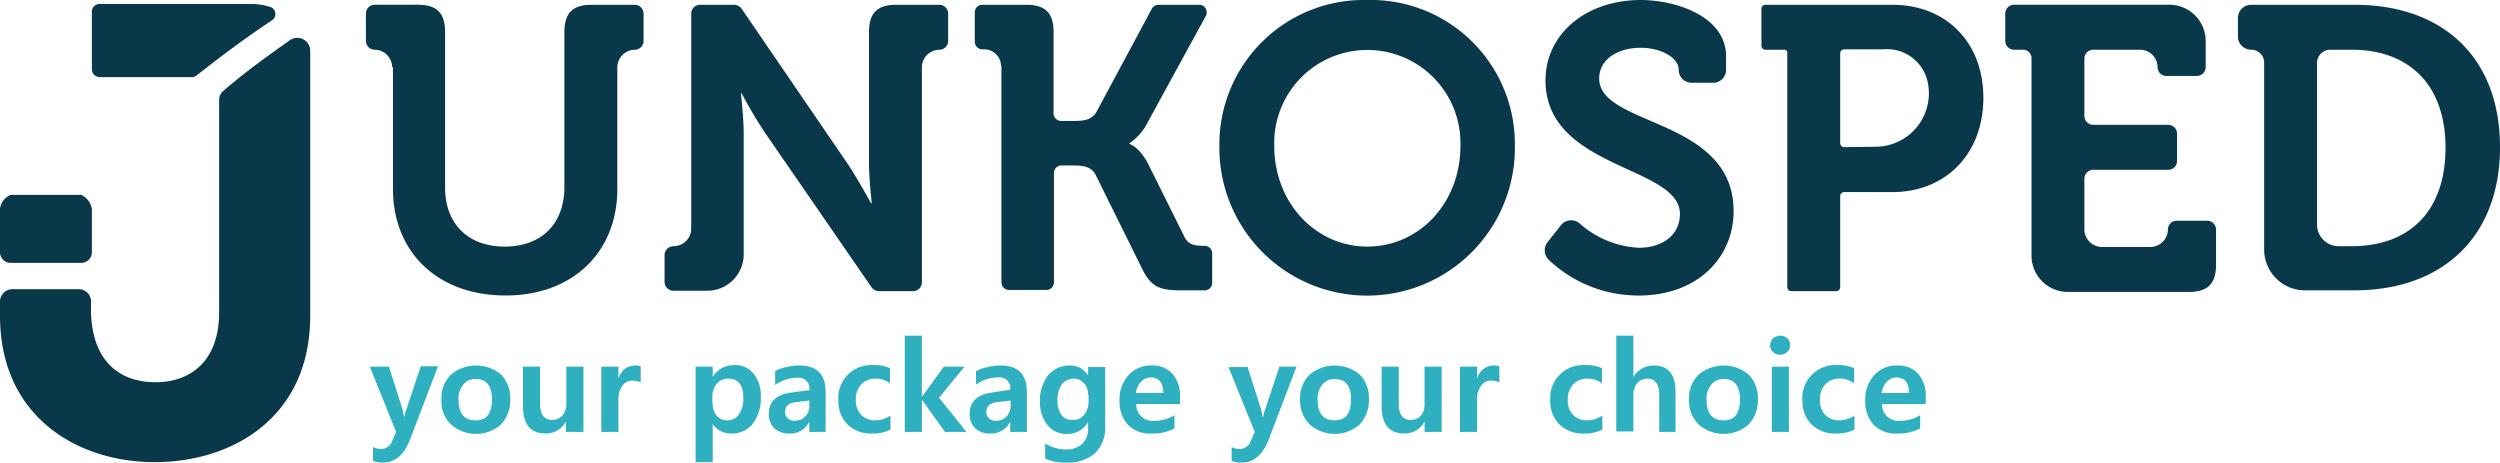
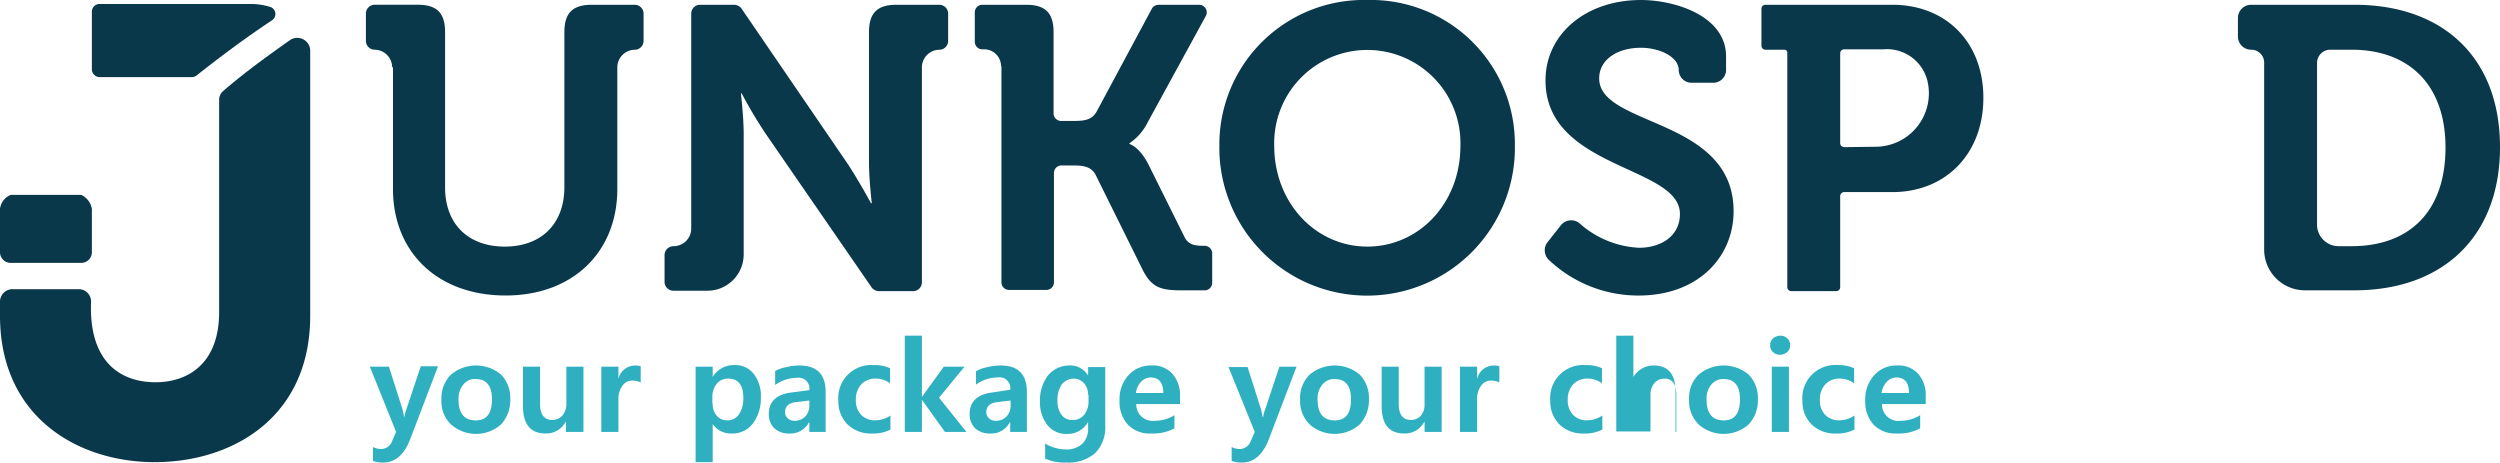
<svg xmlns="http://www.w3.org/2000/svg" id="Group_519" data-name="Group 519" viewBox="0 0 282 52.174">
  <defs>
    <style>
      .cls-1 {
        fill: #0a384b;
      }

      .cls-2 {
        fill: #2eb0c0;
      }
    </style>
  </defs>
  <g id="Group_515" data-name="Group 515" transform="translate(41.273)">
    <path id="Path_474" data-name="Path 474" class="cls-1" d="M94.961,8.243a1.991,1.991,0,0,0-1.974-1.974h0A1,1,0,0,1,92,5.282v-3.1a1,1,0,0,1,.987-.987h4.845c2.2,0,3.1.942,3.1,3.1v17.5c0,4.217,2.692,6.684,6.729,6.684s6.729-2.467,6.729-6.729V4.3c0-2.153.9-3.1,3.1-3.1h4.845a1,1,0,0,1,.987.987v3.1a1,1,0,0,1-.987.987h0a1.991,1.991,0,0,0-1.974,1.974V21.971c0,7.133-5.025,12.023-12.606,12.023-7.671,0-12.7-4.89-12.7-12.023V8.243Z" transform="translate(-92 -0.662)" />
    <path id="Path_475" data-name="Path 475" class="cls-1" d="M168.132,28.431h0a1.991,1.991,0,0,0,1.974-1.974V2.187a1,1,0,0,1,.987-.987h3.858a1.09,1.09,0,0,1,.808.4l11.933,17.451c1.256,1.884,2.692,4.531,2.692,4.531h.09s-.314-2.692-.314-4.531V4.3c0-2.153.9-3.1,3.1-3.1H198.1a1,1,0,0,1,.987.987v3.1a1,1,0,0,1-.987.987h0a1.991,1.991,0,0,0-1.974,1.974v24.27a1,1,0,0,1-.987.987H191.28a1.09,1.09,0,0,1-.807-.4L178.495,15.735A51.207,51.207,0,0,1,175.8,11.2h-.09s.314,2.692.314,4.531V29.373a4.1,4.1,0,0,1-4.082,4.082h-3.858a1,1,0,0,1-.987-.987v-3.1A1.028,1.028,0,0,1,168.132,28.431Z" transform="translate(-133.409 -0.662)" />
    <path id="Path_476" data-name="Path 476" class="cls-1" d="M248.061,8.109a1.9,1.9,0,0,0-1.884-1.884h-.224a.852.852,0,0,1-.852-.852V2.052a.852.852,0,0,1,.852-.852h4.935c2.2,0,3.1.942,3.1,3.1v9.152a.852.852,0,0,0,.852.852h1.391c1.166,0,2.064-.09,2.6-1.032l6.236-11.619a.868.868,0,0,1,.763-.449H270.4a.851.851,0,0,1,.763,1.256l-6.55,11.978a6.051,6.051,0,0,1-2.064,2.378v.09s1.077.269,2.108,2.243l4.082,8.21c.449.942,1.211,1.032,2.288,1.032h0a.852.852,0,0,1,.852.852v3.32a.852.852,0,0,1-.852.852h-2.557c-2.423,0-3.454-.314-4.486-2.423L258.738,20.4c-.538-1.032-1.525-1.077-2.826-1.077H254.88a.852.852,0,0,0-.852.852V32.513a.852.852,0,0,1-.852.852h-4.217a.852.852,0,0,1-.852-.852V8.109Z" transform="translate(-176.417 -0.662)" />
    <path id="Path_477" data-name="Path 477" class="cls-1" d="M323.288,0a16.255,16.255,0,0,1,16.644,16.419,16.668,16.668,0,1,1-33.332,0A16.293,16.293,0,0,1,323.288,0Zm0,27.814c5.832,0,10.5-4.89,10.5-11.35a10.505,10.505,0,1,0-21,0C312.791,22.879,317.456,27.814,323.288,27.814Z" transform="translate(-210.327)" />
    <path id="Path_478" data-name="Path 478" class="cls-1" d="M390.249,25.392a1.483,1.483,0,0,1,2.064-.224,10.878,10.878,0,0,0,6.729,2.781c2.467,0,4.621-1.3,4.621-3.813,0-5.473-15.163-5.024-15.163-15.073,0-5.2,4.531-9.062,10.767-9.062,3.768,0,9.6,1.75,9.6,6.37V7.9a1.446,1.446,0,0,1-1.436,1.436h-2.467A1.446,1.446,0,0,1,403.528,7.9h0c0-1.48-2.153-2.512-4.262-2.512-2.737,0-4.711,1.391-4.711,3.454,0,5.473,15.163,4.4,15.163,14.984,0,5.114-3.948,9.511-10.722,9.511a14.691,14.691,0,0,1-10.139-4.038,1.5,1.5,0,0,1-.135-1.974Z" transform="translate(-255.44)" />
    <path id="Path_479" data-name="Path 479" class="cls-1" d="M445.457,6.269h-2.109a.45.45,0,0,1-.449-.449V1.649a.45.45,0,0,1,.449-.449h14.311c6.056,0,10.273,4.217,10.273,10.5S463.716,22.33,457.659,22.33h-5.428a.45.45,0,0,0-.449.449V33.052a.45.45,0,0,1-.449.449h-5.069a.45.45,0,0,1-.449-.449V6.673A.343.343,0,0,0,445.457,6.269ZM455.73,17.216a6.032,6.032,0,0,0,5.877-7.492,4.7,4.7,0,0,0-4.935-3.5h-4.441a.45.45,0,0,0-.449.449V16.812a.45.45,0,0,0,.449.449Z" transform="translate(-285.481 -0.662)" />
-     <path id="Path_480" data-name="Path 480" class="cls-1" d="M506.174,6.269h-.987a1,1,0,0,1-.987-.987v-3.1a1,1,0,0,1,.987-.987h17.541a4.1,4.1,0,0,1,4.082,4.082V8.243a1,1,0,0,1-.987.987h-3.454a1,1,0,0,1-.987-.987h0a1.991,1.991,0,0,0-1.974-1.974h-5.294a1,1,0,0,0-.987.987v6.5a1,1,0,0,0,.987.987h8.479a1,1,0,0,1,.987.987v3.1a1,1,0,0,1-.987.987h-8.479a1,1,0,0,0-.987.987v5.742a1.991,1.991,0,0,0,1.974,1.974h5.473a1.991,1.991,0,0,0,1.974-1.974h0a1,1,0,0,1,.987-.987h3.454a1,1,0,0,1,.987.987v3.948c0,2.2-.942,3.1-3.1,3.1H511.243a4.1,4.1,0,0,1-4.082-4.082V7.211A.958.958,0,0,0,506.174,6.269Z" transform="translate(-319.28 -0.662)" />
    <path id="Path_481" data-name="Path 481" class="cls-1" d="M564.18,6.269h0a1.494,1.494,0,0,1-1.48-1.48V2.68a1.494,1.494,0,0,1,1.48-1.48h11.664c9.959,0,16.419,5.922,16.419,16.06s-6.5,16.15-16.419,16.15h-5.608a4.6,4.6,0,0,1-4.576-4.576V7.7A1.455,1.455,0,0,0,564.18,6.269Zm9.914,22.162h1.435c6.46,0,10.587-3.858,10.587-11.126,0-7.178-4.217-11.036-10.587-11.036h-2.423a1.494,1.494,0,0,0-1.48,1.48V25.964A2.432,2.432,0,0,0,574.095,28.431Z" transform="translate(-351.536 -0.662)" />
  </g>
  <g id="Group_517" data-name="Group 517" transform="translate(0 0.449)">
    <g id="Group_516" data-name="Group 516">
      <path id="Path_482" data-name="Path 482" class="cls-1" d="M34.9,9.075c2.781-2.2,5.608-4.307,8.524-6.236a.844.844,0,0,0-.269-1.525A7.331,7.331,0,0,0,40.91,1H24a.863.863,0,0,0-.9.852V8.4a.892.892,0,0,0,.9.852H34.271A.949.949,0,0,0,34.9,9.075Z" transform="translate(-12.737 -1)" />
      <path id="Path_483" data-name="Path 483" class="cls-1" d="M25.167,15.536a1.3,1.3,0,0,0-.449,1.032V40.479c0,5.742-3.454,7.9-7.178,7.9-3.813,0-7.537-2.153-7.268-9.062a1.391,1.391,0,0,0-1.436-1.436H1.48A1.412,1.412,0,0,0,0,39.223v1.66C0,52.278,8.748,57.392,17.451,57.392s17.541-4.98,17.541-16.509V10.915h0A1.462,1.462,0,0,0,32.7,9.794C30.1,11.633,27.545,13.473,25.167,15.536Z" transform="translate(0 -5.711)" />
    </g>
    <path id="Path_484" data-name="Path 484" class="cls-1" d="M9.152,56.671H1.211A1.206,1.206,0,0,1,0,55.46V50.57A1.939,1.939,0,0,1,1.211,49H9.152a2.064,2.064,0,0,1,1.211,1.615V55.5A1.2,1.2,0,0,1,9.152,56.671Z" transform="translate(0 -27.466)" />
  </g>
  <g id="Group_518" data-name="Group 518" transform="translate(41.721 37.863)">
    <path id="Path_485" data-name="Path 485" class="cls-2" d="M100.671,92.145l-3.1,8.12c-.673,1.794-1.7,2.692-3.051,2.692a3.038,3.038,0,0,1-1.166-.179v-1.57a2.042,2.042,0,0,0,.9.224,1.33,1.33,0,0,0,1.256-.9l.449-1.032L93,92.145h2.153l1.525,4.8c.045.135.09.449.179.852H96.9a4.026,4.026,0,0,1,.224-.852L98.742,92.1h1.929Z" transform="translate(-93 -88.646)" />
    <path id="Path_486" data-name="Path 486" class="cls-2" d="M111,95.758a3.685,3.685,0,0,1,1.077-2.826,4.386,4.386,0,0,1,5.653,0,3.759,3.759,0,0,1,1.032,2.737,4.016,4.016,0,0,1-1.032,2.871,4.256,4.256,0,0,1-5.608.045A3.534,3.534,0,0,1,111,95.758Zm1.929,0c0,1.525.628,2.333,1.929,2.333,1.256,0,1.839-.808,1.839-2.378,0-1.525-.628-2.288-1.839-2.288a1.65,1.65,0,0,0-1.391.628A2.429,2.429,0,0,0,112.929,95.758Z" transform="translate(-102.925 -88.535)" />
    <path id="Path_487" data-name="Path 487" class="cls-2" d="M138.274,99.557h-1.929V98.436H136.3a2.472,2.472,0,0,1-2.243,1.3q-2.557,0-2.557-3.1V92.2h1.929v4.217c0,1.166.449,1.794,1.391,1.794a1.529,1.529,0,0,0,1.122-.493,1.98,1.98,0,0,0,.449-1.3V92.2h1.929v7.357Z" transform="translate(-114.228 -88.701)" />
    <path id="Path_488" data-name="Path 488" class="cls-2" d="M155.686,93.829a2.086,2.086,0,0,0-.942-.224,1.315,1.315,0,0,0-1.166.583,2.555,2.555,0,0,0-.449,1.615v3.589H151.2V92.035h1.929v1.391h0a1.937,1.937,0,0,1,1.929-1.525,1.758,1.758,0,0,1,.583.09v1.839Z" transform="translate(-125.091 -88.535)" />
    <path id="Path_489" data-name="Path 489" class="cls-2" d="M176.829,98.439v4.307H174.9V91.979h1.929v1.166h0a2.742,2.742,0,0,1,2.423-1.346,2.628,2.628,0,0,1,2.2.987,3.971,3.971,0,0,1,.808,2.647,4.748,4.748,0,0,1-.9,2.961,2.918,2.918,0,0,1-2.423,1.122,2.479,2.479,0,0,1-2.109-1.077Zm0-2.288a1.956,1.956,0,0,0,.449,1.346,1.51,1.51,0,0,0,1.166.538,1.544,1.544,0,0,0,1.346-.673,3.245,3.245,0,0,0,.493-1.884c0-1.436-.583-2.153-1.7-2.153a1.616,1.616,0,0,0-1.3.583,2.353,2.353,0,0,0-.493,1.48v.763Z" transform="translate(-138.158 -88.48)" />
    <path id="Path_490" data-name="Path 490" class="cls-2" d="M194.018,92.528a3.988,3.988,0,0,1,1.3-.449,5.705,5.705,0,0,1,1.436-.179c1.974,0,2.961.987,2.961,3.006v4.486h-1.839V98.315h-.045a2.354,2.354,0,0,1-2.2,1.256,2.389,2.389,0,0,1-1.7-.583,2.2,2.2,0,0,1-.628-1.615c0-1.391.852-2.2,2.512-2.423l2.064-.269a1.218,1.218,0,0,0-1.391-1.391,4.263,4.263,0,0,0-2.467.808Zm2.378,3.5c-.852.09-1.256.493-1.256,1.122a.893.893,0,0,0,.314.718,1.1,1.1,0,0,0,.807.269,1.629,1.629,0,0,0,1.166-.493,1.73,1.73,0,0,0,.449-1.256v-.538Z" transform="translate(-148.304 -88.535)" />
    <path id="Path_491" data-name="Path 491" class="cls-2" d="M216.677,99.068a4.269,4.269,0,0,1-2.153.449,3.725,3.725,0,0,1-2.692-1.032,3.618,3.618,0,0,1-1.032-2.647,3.72,3.72,0,0,1,3.993-4.038,4.046,4.046,0,0,1,1.839.359v1.7a2.688,2.688,0,0,0-1.615-.538,2.2,2.2,0,0,0-1.615.628,2.452,2.452,0,0,0-.628,1.75,2.318,2.318,0,0,0,.583,1.7,2.127,2.127,0,0,0,1.615.628,3.059,3.059,0,0,0,1.7-.538Z" transform="translate(-157.953 -88.48)" />
    <path id="Path_492" data-name="Path 492" class="cls-2" d="M234.453,95.257h-2.423l-2.6-3.634h0v3.634H227.5V84.4h1.929v6.909h0L231.9,87.9h2.333l-2.871,3.5Z" transform="translate(-167.161 -84.4)" />
    <path id="Path_493" data-name="Path 493" class="cls-2" d="M244.563,92.528a3.988,3.988,0,0,1,1.3-.449A5.705,5.705,0,0,1,247.3,91.9c1.974,0,2.961.987,2.961,3.006v4.486h-1.884V98.315h-.045a2.354,2.354,0,0,1-2.2,1.256,2.389,2.389,0,0,1-1.7-.583,2.2,2.2,0,0,1-.628-1.615c0-1.391.852-2.2,2.512-2.423l2.064-.314a1.218,1.218,0,0,0-1.391-1.391,4.263,4.263,0,0,0-2.467.808V92.528Zm2.378,3.5c-.852.09-1.256.493-1.256,1.122a.893.893,0,0,0,.314.718,1.1,1.1,0,0,0,.808.269,1.629,1.629,0,0,0,1.166-.493,1.73,1.73,0,0,0,.449-1.256v-.538Z" transform="translate(-176.149 -88.535)" />
    <path id="Path_494" data-name="Path 494" class="cls-2" d="M268.857,98.629a4.141,4.141,0,0,1-1.122,3.14,4.574,4.574,0,0,1-3.275,1.077,5.23,5.23,0,0,1-2.378-.449v-1.7a4.511,4.511,0,0,0,2.333.673,2.606,2.606,0,0,0,1.839-.628,2.334,2.334,0,0,0,.673-1.794v-.628h-.045a2.6,2.6,0,0,1-2.333,1.3,2.686,2.686,0,0,1-2.2-.987,4.069,4.069,0,0,1-.852-2.647,4.658,4.658,0,0,1,.9-2.961A3.112,3.112,0,0,1,264.82,91.9a2.3,2.3,0,0,1,2.064,1.077h.045v-.9h1.929Zm-1.929-3.409a1.916,1.916,0,0,0-.449-1.3,1.51,1.51,0,0,0-1.166-.538,1.747,1.747,0,0,0-1.346.628,3.093,3.093,0,0,0-.493,1.839,2.555,2.555,0,0,0,.449,1.615,1.474,1.474,0,0,0,1.256.583,1.616,1.616,0,0,0,1.3-.583,2.391,2.391,0,0,0,.494-1.525V95.22Z" transform="translate(-185.908 -88.535)" />
    <path id="Path_495" data-name="Path 495" class="cls-2" d="M288.274,96.252h-4.89a1.855,1.855,0,0,0,2.108,1.884,4.177,4.177,0,0,0,2.2-.628v1.48a5.079,5.079,0,0,1-2.6.583,3.452,3.452,0,0,1-2.647-.987A3.868,3.868,0,0,1,281.5,95.8a3.979,3.979,0,0,1,1.032-2.826,3.354,3.354,0,0,1,2.557-1.077,2.98,2.98,0,0,1,2.378.942,3.643,3.643,0,0,1,.852,2.6v.808ZM286.435,95c0-1.166-.494-1.75-1.436-1.75a1.508,1.508,0,0,0-1.077.493A2.341,2.341,0,0,0,283.339,95Z" transform="translate(-196.936 -88.535)" />
    <path id="Path_496" data-name="Path 496" class="cls-2" d="M316.571,92.2l-3.1,8.12c-.673,1.794-1.7,2.692-3.051,2.692a3.038,3.038,0,0,1-1.166-.179v-1.57a2.042,2.042,0,0,0,.9.224,1.33,1.33,0,0,0,1.256-.9l.449-1.032L308.9,92.245h2.153l1.525,4.8c.045.135.09.449.179.852h.045a4.028,4.028,0,0,1,.224-.852l1.615-4.845Z" transform="translate(-212.044 -88.701)" />
    <path id="Path_497" data-name="Path 497" class="cls-2" d="M326.9,95.758a3.685,3.685,0,0,1,1.077-2.826,4.386,4.386,0,0,1,5.653,0,3.759,3.759,0,0,1,1.032,2.737,4.016,4.016,0,0,1-1.032,2.871,4.256,4.256,0,0,1-5.608.045A3.685,3.685,0,0,1,326.9,95.758Zm1.974,0c0,1.525.628,2.333,1.929,2.333,1.256,0,1.839-.808,1.839-2.378,0-1.525-.628-2.288-1.839-2.288a1.709,1.709,0,0,0-1.391.628A2.429,2.429,0,0,0,328.874,95.758Z" transform="translate(-221.969 -88.535)" />
    <path id="Path_498" data-name="Path 498" class="cls-2" d="M354.174,99.557h-1.929V98.436H352.2a2.472,2.472,0,0,1-2.243,1.3q-2.557,0-2.557-3.1V92.2h1.929v4.217c0,1.166.449,1.794,1.391,1.794a1.529,1.529,0,0,0,1.121-.493,1.962,1.962,0,0,0,.4-1.3V92.2h1.929Z" transform="translate(-233.272 -88.701)" />
    <path id="Path_499" data-name="Path 499" class="cls-2" d="M371.586,93.829a2.085,2.085,0,0,0-.942-.224,1.315,1.315,0,0,0-1.166.583,2.555,2.555,0,0,0-.449,1.615v3.589H367.1V92.035h1.929v1.391h0a1.937,1.937,0,0,1,1.929-1.525,1.757,1.757,0,0,1,.583.09v1.839Z" transform="translate(-244.134 -88.535)" />
    <path id="Path_500" data-name="Path 500" class="cls-2" d="M395.677,99.068a4.27,4.27,0,0,1-2.153.449,3.725,3.725,0,0,1-2.692-1.032,3.619,3.619,0,0,1-1.032-2.647,3.72,3.72,0,0,1,3.993-4.038,4.045,4.045,0,0,1,1.839.359v1.7a2.687,2.687,0,0,0-1.615-.538,2.2,2.2,0,0,0-1.615.628,2.452,2.452,0,0,0-.628,1.75,2.318,2.318,0,0,0,.583,1.7,2.127,2.127,0,0,0,1.615.628,3.06,3.06,0,0,0,1.7-.538Z" transform="translate(-256.651 -88.48)" />
-     <path id="Path_501" data-name="Path 501" class="cls-2" d="M413.174,95.257h-1.929V91.084c0-1.211-.449-1.839-1.346-1.839a1.529,1.529,0,0,0-1.122.493,2.072,2.072,0,0,0-.449,1.3v4.172H406.4V84.4h1.929v4.666h0a2.631,2.631,0,0,1,2.288-1.3c1.66,0,2.467.987,2.467,3.006v4.486Z" transform="translate(-265.804 -84.4)" />
+     <path id="Path_501" data-name="Path 501" class="cls-2" d="M413.174,95.257V91.084c0-1.211-.449-1.839-1.346-1.839a1.529,1.529,0,0,0-1.122.493,2.072,2.072,0,0,0-.449,1.3v4.172H406.4V84.4h1.929v4.666h0a2.631,2.631,0,0,1,2.288-1.3c1.66,0,2.467.987,2.467,3.006v4.486Z" transform="translate(-265.804 -84.4)" />
    <path id="Path_502" data-name="Path 502" class="cls-2" d="M424.7,95.758a3.685,3.685,0,0,1,1.077-2.826,4.386,4.386,0,0,1,5.653,0,3.759,3.759,0,0,1,1.032,2.737,4.015,4.015,0,0,1-1.032,2.871,4.256,4.256,0,0,1-5.608.045A3.685,3.685,0,0,1,424.7,95.758Zm1.974,0c0,1.525.628,2.333,1.929,2.333,1.256,0,1.839-.808,1.839-2.378,0-1.525-.628-2.288-1.839-2.288a1.709,1.709,0,0,0-1.391.628A2.429,2.429,0,0,0,426.674,95.758Z" transform="translate(-275.894 -88.535)" />
    <path id="Path_503" data-name="Path 503" class="cls-2" d="M445.1,85.477a.984.984,0,0,1,.314-.763,1.29,1.29,0,0,1,.808-.314,1.081,1.081,0,0,1,.807.314.924.924,0,0,1,.314.763.984.984,0,0,1-.314.763,1.289,1.289,0,0,1-.807.314,1.081,1.081,0,0,1-.808-.314A.924.924,0,0,1,445.1,85.477Zm.18,9.78V87.9h1.929v7.357Z" transform="translate(-287.142 -84.4)" />
    <path id="Path_504" data-name="Path 504" class="cls-2" d="M459.077,99.068a4.269,4.269,0,0,1-2.153.449,3.725,3.725,0,0,1-2.692-1.032,3.619,3.619,0,0,1-1.032-2.647,3.72,3.72,0,0,1,3.993-4.038,4.046,4.046,0,0,1,1.839.359v1.7a2.688,2.688,0,0,0-1.615-.538,2.2,2.2,0,0,0-1.615.628,2.452,2.452,0,0,0-.628,1.75,2.318,2.318,0,0,0,.583,1.7,2.127,2.127,0,0,0,1.615.628,3.06,3.06,0,0,0,1.7-.538Z" transform="translate(-291.609 -88.48)" />
    <path id="Path_505" data-name="Path 505" class="cls-2" d="M475.774,96.252h-4.89a1.855,1.855,0,0,0,2.109,1.884,4.177,4.177,0,0,0,2.2-.628v1.48a5.078,5.078,0,0,1-2.6.583,3.452,3.452,0,0,1-2.647-.987A3.868,3.868,0,0,1,469,95.8a3.979,3.979,0,0,1,1.032-2.826,3.354,3.354,0,0,1,2.557-1.077,2.979,2.979,0,0,1,2.378.942,3.643,3.643,0,0,1,.852,2.6v.808ZM473.935,95c0-1.166-.493-1.75-1.436-1.75a1.508,1.508,0,0,0-1.077.493A2.342,2.342,0,0,0,470.839,95Z" transform="translate(-300.32 -88.535)" />
  </g>
</svg>